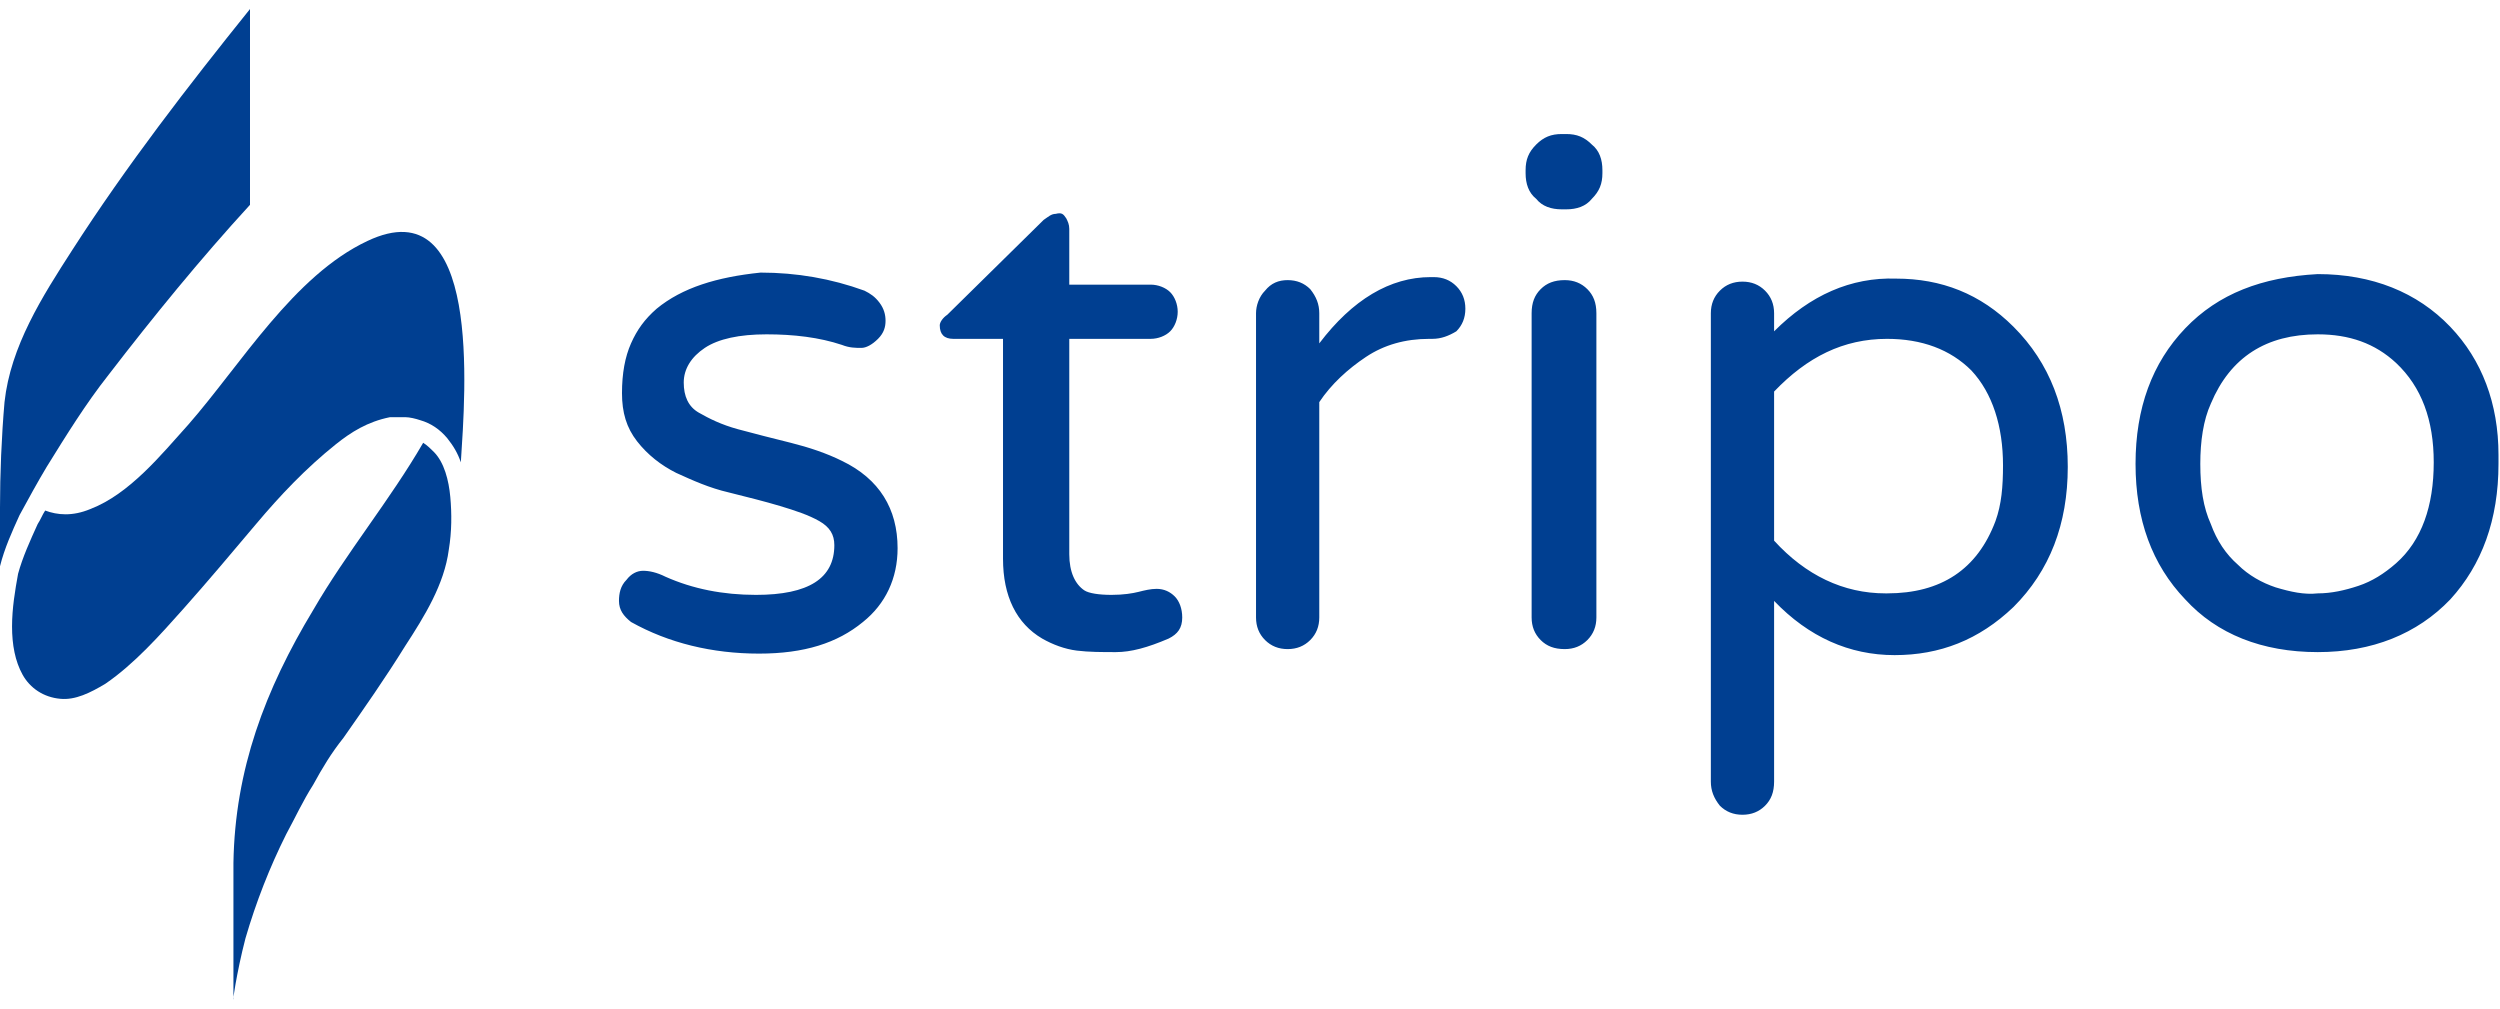
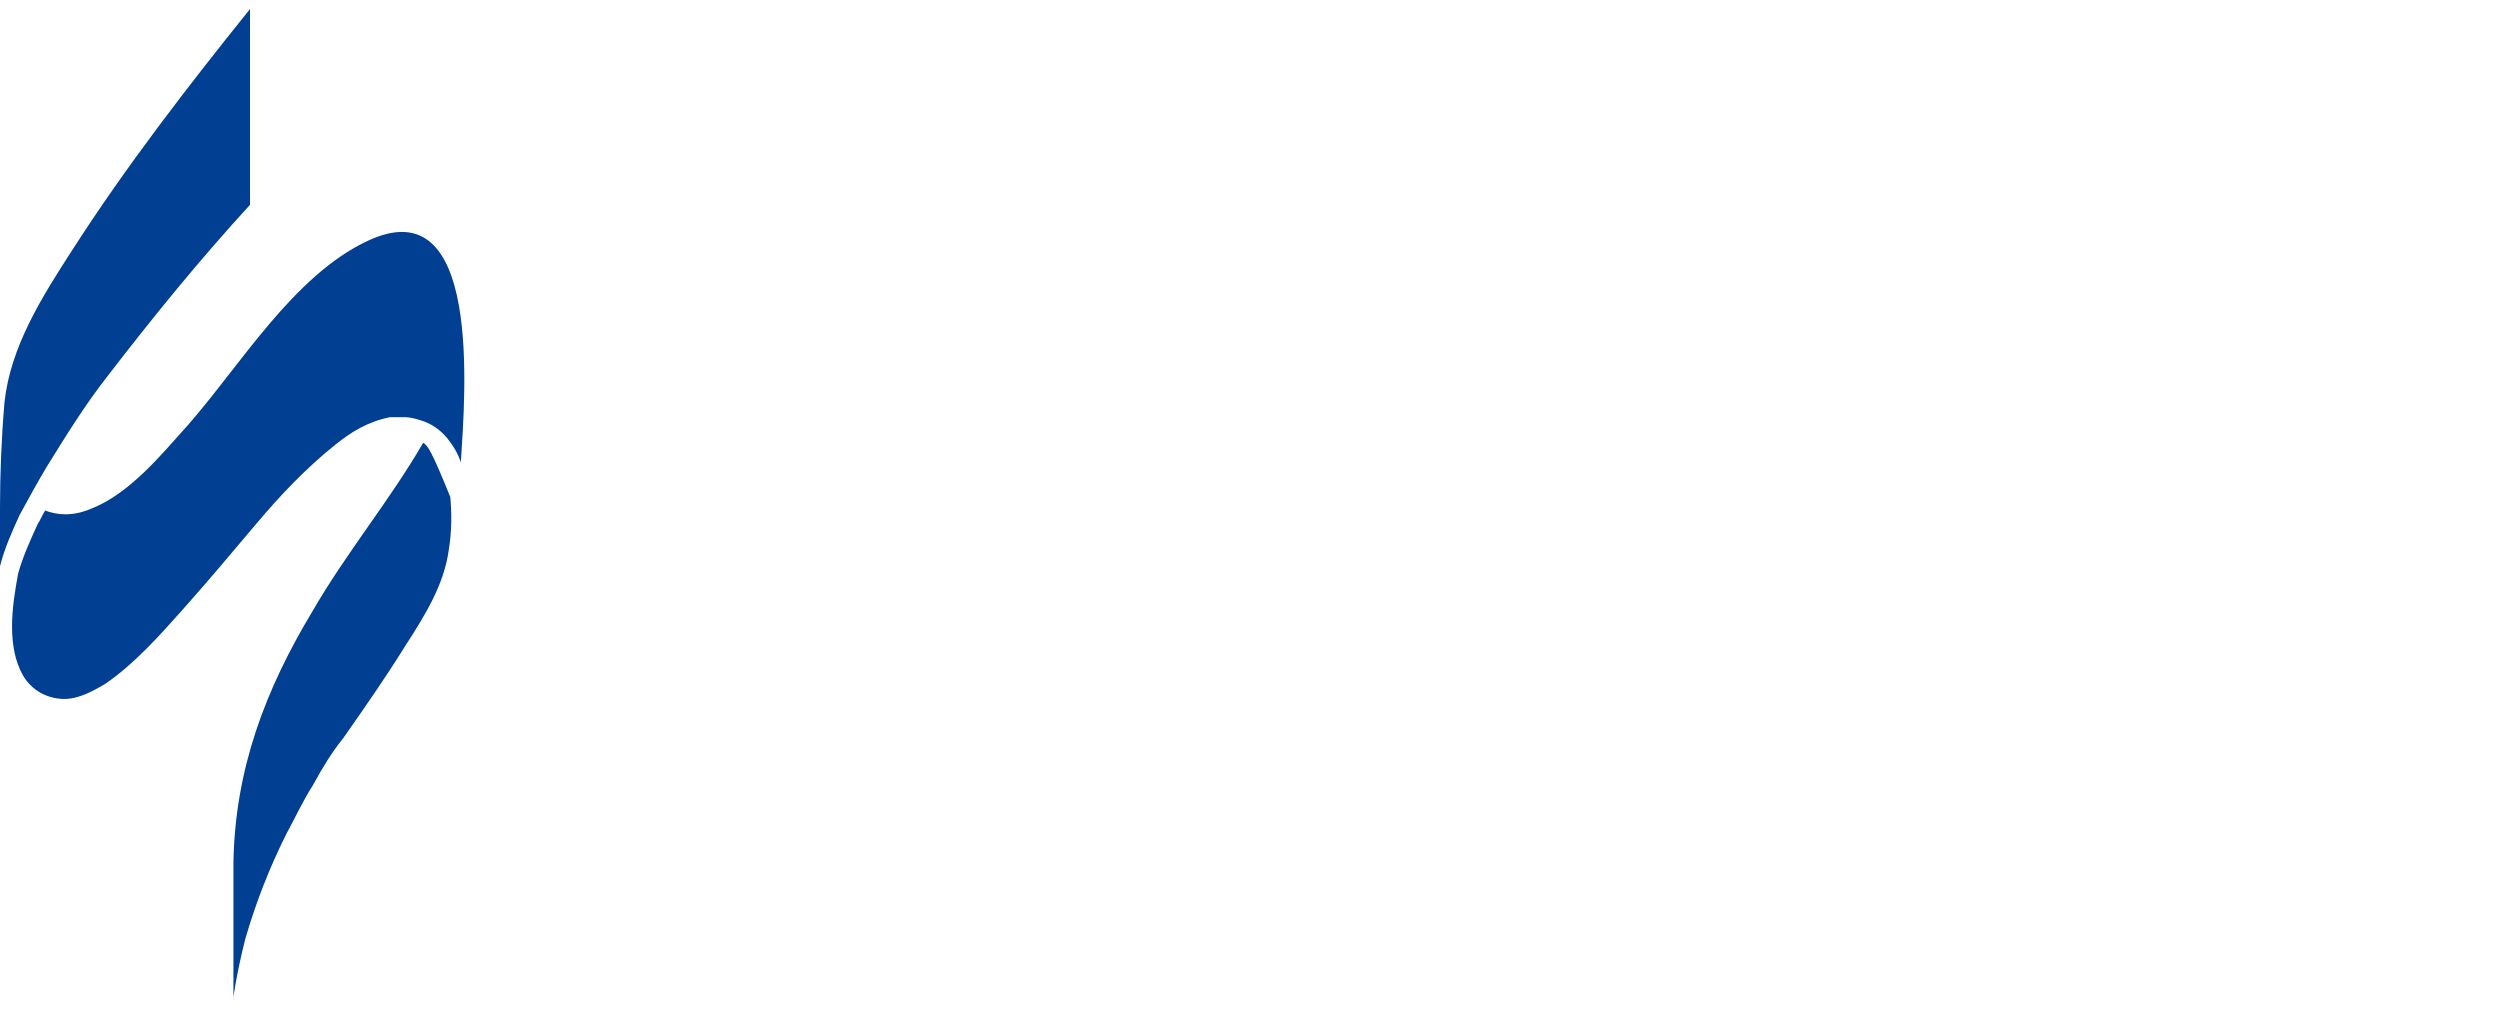
<svg xmlns="http://www.w3.org/2000/svg" width="166" height="67" viewBox="0 0 166 67" fill="none">
  <g clip-path="url(#clip0_17_15)">
-     <path d="M43.6 20.5C42.8 21.2 42.3 21.9 41.9 22.8C41.5 23.7 41.3 24.8 41.3 26.1C41.3 27.4 41.6 28.4 42.3 29.3C43 30.2 43.9 30.9 44.9 31.4C46 31.9 47.1 32.4 48.4 32.7C49.6 33 50.8 33.3 51.8 33.6C52.8 33.9 53.7 34.2 54.4 34.6C55.1 35 55.4 35.5 55.4 36.2C55.4 38.4 53.7 39.5 50.2 39.5C48 39.5 46 39.1 44.2 38.3C43.6 38 43.1 37.9 42.7 37.9C42.3 37.9 41.9 38.1 41.6 38.5C41.2 38.9 41.1 39.4 41.1 39.9C41.1 40.5 41.4 40.9 41.9 41.3C44.4 42.7 47.3 43.4 50.4 43.4C53.4 43.4 55.6 42.7 57.3 41.3C58.8 40.1 59.6 38.4 59.6 36.4C59.6 33.8 58.4 31.8 55.9 30.6C54.9 30.1 53.7 29.7 52.5 29.4C51.3 29.1 50.1 28.8 49 28.5C47.9 28.2 47.1 27.8 46.4 27.4C45.7 27 45.4 26.3 45.4 25.4C45.4 24.5 45.9 23.7 46.8 23.1C47.7 22.5 49.1 22.2 50.9 22.2C52.7 22.2 54.4 22.4 55.9 22.9C56.4 23.1 56.8 23.1 57.2 23.1C57.5 23.1 57.9 22.9 58.3 22.5C58.7 22.1 58.8 21.7 58.8 21.3C58.8 20.9 58.7 20.5 58.4 20.1C58.1 19.7 57.8 19.5 57.4 19.3C55.2 18.5 52.9 18.1 50.5 18.1C47.6 18.4 45.3 19.1 43.6 20.5ZM70.1 14.2C69.8 14.2 69.6 14.4 69.3 14.6L62.9 20.9C62.6 21.1 62.4 21.4 62.4 21.6C62.4 22.2 62.7 22.5 63.3 22.5H66.6V37.1C66.6 39.6 67.5 41.4 69.2 42.4C69.9 42.8 70.7 43.1 71.5 43.2C72.3 43.3 73.2 43.3 74.1 43.3C75.1 43.3 76.2 43 77.6 42.4C78.2 42.1 78.5 41.7 78.5 41C78.5 40.4 78.3 39.9 78 39.6C77.7 39.3 77.3 39.1 76.8 39.1C76.4 39.1 76 39.2 75.6 39.3C75.2 39.4 74.6 39.5 73.8 39.5C73 39.5 72.3 39.4 72 39.2C71.4 38.8 71 38 71 36.8V22.5H76.4C76.9 22.5 77.4 22.3 77.7 22C78 21.7 78.2 21.2 78.2 20.7C78.2 20.2 78 19.7 77.7 19.4C77.4 19.1 76.9 18.9 76.4 18.9H71V15.2C71 14.9 70.9 14.7 70.8 14.5C70.6 14.2 70.5 14.1 70.1 14.2C70.2 14.1 70.2 14.1 70.1 14.2ZM95 18.4C92.3 18.4 89.8 19.9 87.6 22.8V20.8C87.6 20.2 87.4 19.7 87 19.2C86.6 18.8 86.1 18.6 85.5 18.6C84.9 18.6 84.4 18.8 84 19.3C83.6 19.7 83.4 20.3 83.4 20.8V41C83.4 41.6 83.6 42.1 84 42.5C84.4 42.9 84.9 43.1 85.5 43.1C86.1 43.1 86.6 42.9 87 42.5C87.4 42.1 87.6 41.6 87.6 41V26.7C88.4 25.5 89.5 24.5 90.7 23.7C91.9 22.9 93.3 22.5 94.9 22.5H95.1C95.7 22.5 96.2 22.3 96.7 22C97.1 21.6 97.3 21.1 97.3 20.5C97.3 19.9 97.1 19.4 96.7 19C96.3 18.6 95.8 18.4 95.2 18.4H95ZM103.7 8.9C103 8.9 102.5 9.1 102 9.6C101.5 10.1 101.3 10.6 101.3 11.3V11.5C101.3 12.2 101.5 12.8 102 13.2C102.4 13.7 103 13.9 103.7 13.9H104C104.7 13.9 105.3 13.7 105.7 13.2C106.2 12.7 106.4 12.2 106.4 11.5V11.3C106.4 10.6 106.2 10 105.7 9.6C105.2 9.1 104.7 8.9 104 8.9H103.7ZM102.3 19.2C101.9 19.6 101.7 20.1 101.7 20.8V41C101.7 41.6 101.9 42.1 102.3 42.5C102.7 42.9 103.2 43.1 103.9 43.1C104.5 43.1 105 42.9 105.4 42.5C105.8 42.1 106 41.6 106 41V20.8C106 20.1 105.8 19.6 105.4 19.2C105 18.8 104.5 18.6 103.9 18.6C103.2 18.6 102.7 18.8 102.3 19.2ZM117.8 22V20.8C117.8 20.2 117.6 19.7 117.2 19.3C116.8 18.9 116.3 18.7 115.7 18.7C115.1 18.7 114.6 18.9 114.2 19.3C113.8 19.7 113.6 20.2 113.6 20.8V51.9C113.6 52.5 113.8 53 114.2 53.5C114.6 53.9 115.1 54.1 115.7 54.1C116.3 54.1 116.8 53.9 117.2 53.5C117.6 53.1 117.8 52.6 117.8 51.9V39.9C120.1 42.3 122.8 43.5 125.8 43.5C128.8 43.5 131.4 42.5 133.7 40.3C136.1 37.9 137.3 34.8 137.3 31C137.3 27.2 136.1 24.1 133.7 21.7C131.5 19.5 128.9 18.5 125.9 18.5C122.9 18.4 120.2 19.6 117.8 22ZM117.8 35.9V26C120 23.7 122.4 22.5 125.3 22.5C127.6 22.5 129.5 23.2 130.9 24.6C132.3 26.1 133 28.3 133 30.9C133 32.3 132.9 33.5 132.5 34.6C131.3 37.8 128.9 39.4 125.3 39.4H125.2C122.4 39.4 119.9 38.2 117.8 35.9ZM145.1 21.8C142.9 24.1 141.8 27.1 141.8 30.8C141.8 34.5 142.9 37.5 145.1 39.8C147.2 42.1 150.2 43.3 153.9 43.3C157.5 43.3 160.5 42.1 162.7 39.8C164.8 37.5 165.9 34.5 165.9 30.8C165.9 30.7 165.9 30.7 165.9 30.6V30.2C165.9 26.8 164.8 23.9 162.7 21.7C160.5 19.4 157.5 18.2 153.9 18.2C150.2 18.4 147.3 19.5 145.1 21.8ZM151.1 39C150.2 38.7 149.3 38.2 148.6 37.5C147.8 36.8 147.2 35.9 146.8 34.8C146.3 33.7 146.1 32.4 146.1 30.8C146.1 29.3 146.3 27.9 146.8 26.8C148.1 23.7 150.5 22.2 153.9 22.2C156 22.2 157.7 22.8 159.1 24.1C160.8 25.7 161.6 27.9 161.6 30.7C161.6 33.6 160.8 35.9 159.1 37.4C158.3 38.1 157.5 38.6 156.6 38.9C155.7 39.2 154.8 39.4 153.9 39.4C153 39.5 152.1 39.3 151.1 39Z" fill="#003F91" />
    <path d="M6 33.8C4.8 34.3 3.8 34.2 3 33.9C2.8 34.2 2.7 34.5 2.5 34.8C2 35.9 1.5 37 1.2 38.1C1 39.2 0.8 40.4 0.8 41.6C0.8 42.8 1 43.9 1.5 44.8C2 45.7 2.9 46.3 4 46.4C5 46.5 6 46 7 45.4C8.9 44.1 10.6 42.2 12.2 40.4C13.8 38.6 15.4 36.7 17 34.8C18.6 32.9 20.3 31.1 22.3 29.5C23.3 28.7 24.4 28 25.9 27.7C26.1 27.7 26.3 27.7 26.4 27.7C26.6 27.7 26.7 27.7 26.9 27.7C27.2 27.7 27.6 27.8 27.9 27.9C28.6 28.1 29.2 28.5 29.7 29.1C30.1 29.6 30.4 30.1 30.6 30.7C30.9 26 32 12.4 24.4 16C19.5 18.3 16 24.2 12.5 28.2C10.7 30.2 8.6 32.8 6 33.8Z" fill="#003F91" />
-     <path d="M16.3 62.3C17 59.9 17.9 57.6 19 55.4C19.6 54.3 20.1 53.2 20.8 52.1C21.4 51 22 50 22.8 49C24.2 47 25.6 45 26.9 42.9C28.2 40.9 29.5 38.8 29.8 36.5C30 35.3 30 34.1 29.9 33C29.8 31.9 29.5 30.7 28.8 30C28.6 29.8 28.4 29.6 28.1 29.4C25.9 33.2 23 36.7 20.8 40.5C17.6 45.8 15.6 51.1 15.5 57.3V66.3C15.4 66.8 15.7 64.6 16.3 62.3ZM0 37.6C0.3 36.4 0.8 35.3 1.3 34.2C1.9 33.1 2.5 32 3.1 31C4.4 28.9 5.7 26.8 7.2 24.9C10.2 21 13.3 17.2 16.6 13.6V0.6C12.5 5.7 8.4 11 4.8 16.6C2.8 19.7 0.7 23 0.3 26.7C0.1 29 0 31.5 0 33.7C0 35.3 0 36.6 0 37.6Z" fill="#003F91" />
+     <path d="M16.3 62.3C17 59.9 17.9 57.6 19 55.4C19.6 54.3 20.1 53.2 20.8 52.1C21.4 51 22 50 22.8 49C24.2 47 25.6 45 26.9 42.9C28.2 40.9 29.5 38.8 29.8 36.5C30 35.3 30 34.1 29.9 33C28.6 29.8 28.4 29.6 28.1 29.4C25.9 33.2 23 36.7 20.8 40.5C17.6 45.8 15.6 51.1 15.5 57.3V66.3C15.4 66.8 15.7 64.6 16.3 62.3ZM0 37.6C0.3 36.4 0.8 35.3 1.3 34.2C1.9 33.1 2.5 32 3.1 31C4.4 28.9 5.7 26.8 7.2 24.9C10.2 21 13.3 17.2 16.6 13.6V0.6C12.5 5.7 8.4 11 4.8 16.6C2.8 19.7 0.7 23 0.3 26.7C0.1 29 0 31.5 0 33.7C0 35.3 0 36.6 0 37.6Z" fill="#003F91" />
  </g>
  <defs>
    <clipPath id="clip0_17_15">
      <rect width="166" height="67" fill="white" />
    </clipPath>
  </defs>
</svg>